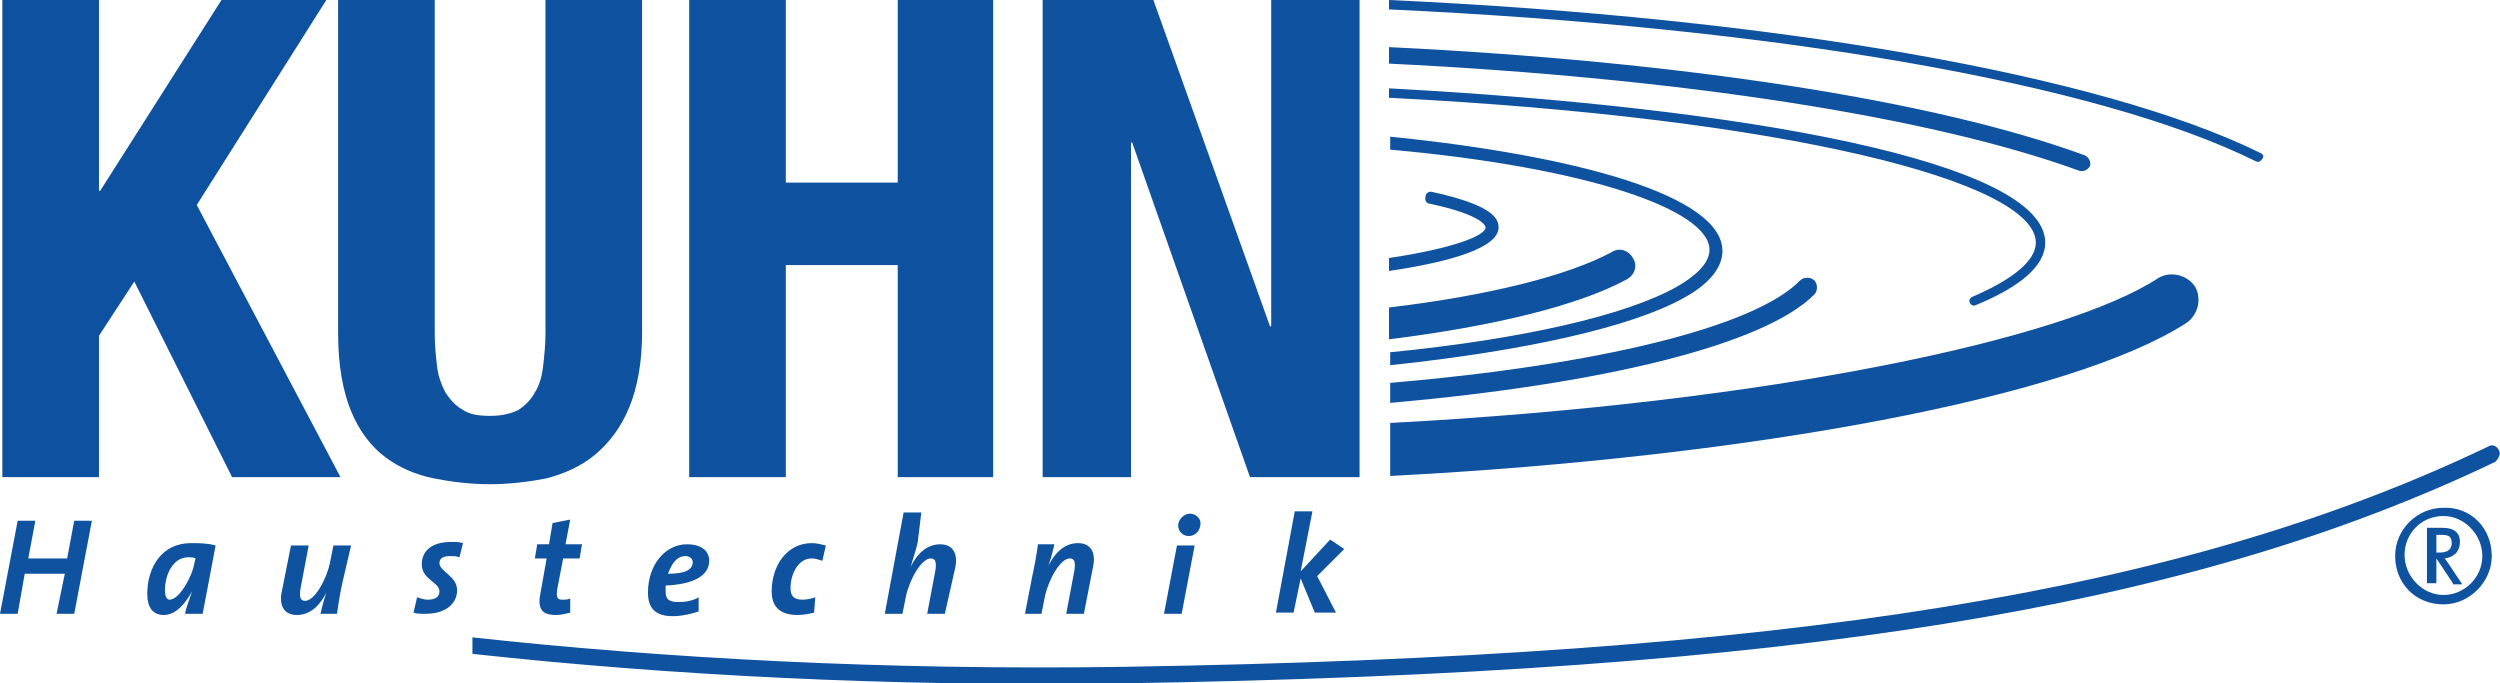
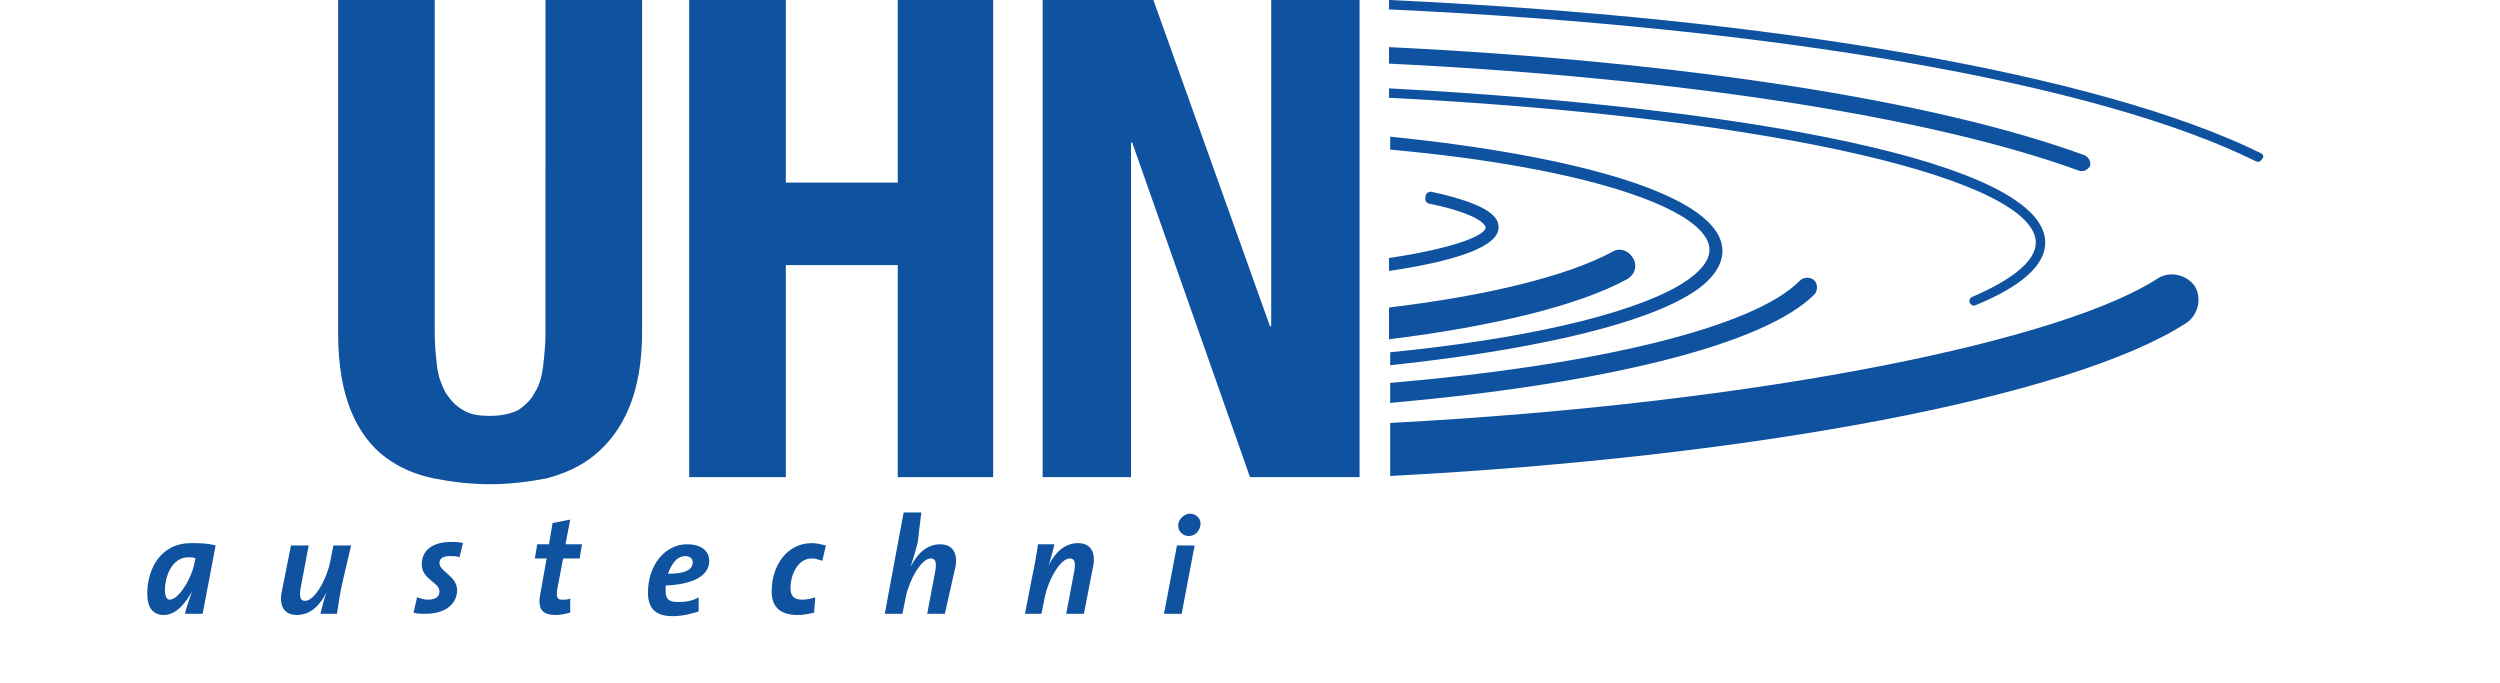
<svg xmlns="http://www.w3.org/2000/svg" version="1.1" id="Ebene_1" x="0px" y="0px" viewBox="0 0 212.2 58" style="enable-background:new 0 0 212.2 58;" xml:space="preserve">
  <style type="text/css">
	.st0{fill:#0F52A0;}
	.st1{fill:#0D51A0;}
</style>
  <g>
    <path class="st0" d="M191.9,13c-13.6-6.7-41.4-11.5-74-13v0.8C150.4,2.3,178,7,191.5,13.7c0.2,0.1,0.4,0,0.5-0.2   C192.2,13.3,192.1,13.1,191.9,13 M172.8,20.6c0,1.5-1.9,3.1-5.4,4.6c-0.2,0.1-0.3,0.3-0.2,0.5c0.1,0.2,0.3,0.3,0.5,0.2   c3.9-1.6,5.9-3.4,5.9-5.3c0-6.9-25.7-11.5-55.7-13.1v0.8C151.5,10,172.8,15.4,172.8,20.6z M138.1,23.7c0.7-0.4,0.9-1.2,0.5-1.8   c-0.4-0.7-1.2-0.9-1.8-0.5c-3.7,2-10.5,3.7-18.9,4.7v2.7C126.8,27.7,134.1,25.9,138.1,23.7z M154,25c0.3-0.3,0.3-0.9,0-1.2   c-0.3-0.3-0.9-0.3-1.2,0c-3.9,4-17.3,7.2-34.8,8.7v1.7C136,32.6,149.7,29.3,154,25z M185.6,27.4c1-0.7,1.3-2.1,0.7-3.1   c-0.7-1-2.1-1.3-3.1-0.7c-7.9,5.2-33.1,10.6-65.2,12.3v4.5C148.8,38.8,175.9,33.7,185.6,27.4z M176.5,14.5c0.4,0.1,0.7-0.1,0.9-0.4   c0.1-0.4-0.1-0.7-0.4-0.9c-12.8-4.7-34.3-8-59.1-9.2v1.4C142.5,6.6,163.9,9.9,176.5,14.5z M145.1,21.2c0,1.3-1.5,2.4-2.7,3.1   c-4.4,2.5-13.3,4.5-24.4,5.6v1.1c11.3-1.2,20.4-3.2,24.9-5.7c2.2-1.2,3.3-2.6,3.3-4c0-4.7-12.4-8.1-28.2-9.7v1.1   C134.7,14.2,145.1,17.8,145.1,21.2z M127.2,19.3c0-0.8-0.6-1.9-5.6-3c-0.3-0.1-0.6,0.1-0.6,0.4c-0.1,0.3,0.1,0.6,0.4,0.6   c4.7,1,4.7,2,4.7,2c0,0.7-2.8,1.8-8.2,2.6V23C123.3,22.2,127.2,21,127.2,19.3z" />
-     <polyline class="st1" points="8.4,16.2 8.5,16.2 18.8,0 27.7,0 16.7,17.4 28.9,40.5 19.7,40.5 11.4,23.9 8.4,28.5 8.4,40.5    0.2,40.5 0.2,0 8.4,0 8.4,16.2  " />
    <path class="st0" d="M36.9,28.3c0,1,0.1,2,0.2,2.8c0.1,0.9,0.4,1.6,0.7,2.2c0.4,0.6,0.8,1.1,1.5,1.5c0.6,0.4,1.4,0.5,2.3,0.5   c1,0,1.8-0.2,2.4-0.5c0.6-0.4,1.1-0.9,1.4-1.5c0.4-0.6,0.6-1.4,0.7-2.2c0.1-0.9,0.2-1.8,0.2-2.8V0h8.2v28.2c0,2.6-0.4,4.7-1.1,6.4   c-0.7,1.7-1.7,3-2.9,4c-1.2,1-2.6,1.6-4.1,2c-1.5,0.3-3.2,0.5-4.8,0.5c-1.7,0-3.3-0.2-4.8-0.5c-1.5-0.3-2.9-0.9-4.1-1.8   c-1.2-0.9-2.2-2.2-2.9-3.9c-0.7-1.7-1.1-3.9-1.1-6.6V0h8.2V28.3" />
    <polyline class="st0" points="66.7,0 66.7,15.5 76.2,15.5 76.2,0 84.3,0 84.3,40.5 76.2,40.5 76.2,22.5 66.7,22.5 66.7,40.5    58.5,40.5 58.5,0 66.7,0  " />
    <g>
      <polyline class="st0" points="107.8,27.7 107.9,27.7 107.9,0 115.4,0 115.4,40.5 106.1,40.5 96.1,12.1 96,12.1 96,40.5 88.5,40.5     88.5,0 97.9,0 107.8,27.7   " />
-       <path class="st0" d="M212.1,38.2c-0.2-0.4-0.6-0.5-0.9-0.3c-25.9,12.4-59.4,17.8-115.8,18.7c-20.2,0.3-38.8-0.7-55.3-2.5v1.4    c16.5,1.8,35.2,2.8,55.3,2.5c56.6-0.9,90.3-6.3,116.4-18.8C212.1,38.9,212.3,38.5,212.1,38.2" />
    </g>
    <g>
-       <path class="st0" d="M6.3,52.1H4.8l0.7-3.4H2.1l-0.6,3.4H0l1.5-7.9H3l-0.6,3.2h3.3l0.6-3.2h1.5L6.3,52.1z" />
      <path class="st0" d="M17.2,52.1h-1.5c0.1-0.5,0.3-1,0.6-1.9h0c-0.5,0.9-1.3,2-2.4,2c-0.9,0-1.4-0.6-1.4-1.8c0-2.2,1.2-4.3,3.7-4.3    c0.7,0,1.4,0,2.1,0.2C17.8,49,17.5,50.5,17.2,52.1z M16,47.3c-1.4,0-2,1.6-2,2.8c0,0.6,0.2,0.8,0.4,0.8c0.8,0,1.9-1.9,2.1-3.1    l0.1-0.4C16.4,47.3,16.2,47.3,16,47.3z" />
      <path class="st0" d="M29.1,49.3c-0.2,0.8-0.4,2.1-0.5,2.8h-1.4c0.1-0.4,0.2-0.9,0.5-1.8l0,0c-0.5,1-1.3,1.9-2.5,1.9    c-1.1,0-1.5-0.8-1.3-1.9l0.8-4h1.5l-0.7,3.7c-0.1,0.7,0,1,0.4,1c0.8,0,1.8-1.8,2.1-3.2l0.3-1.5h1.5L29.1,49.3z" />
      <path class="st0" d="M39,47.3c-0.3-0.1-0.5-0.1-0.8-0.1c-0.6,0-0.9,0.2-0.9,0.6c0,0.7,1.5,1.1,1.5,2.3c0,1-0.8,2-2.7,2    c-0.4,0-0.7,0-1-0.1l0.3-1.3c0.3,0.1,0.6,0.2,0.9,0.2c0.6,0,1-0.2,1-0.7c0-0.8-1.5-1-1.5-2.3c0-1.1,0.8-1.9,2.5-1.9    c0.4,0,0.7,0,1,0.1L39,47.3z" />
      <path class="st0" d="M49.2,47.4h-1.4L47.3,50c-0.1,0.7,0,0.9,0.4,0.9c0.3,0,0.5,0,0.7-0.1L48.4,52c-0.4,0.1-0.8,0.2-1.2,0.2    c-1.3,0-1.6-0.6-1.3-2l0.5-2.8h-1l0.2-1.2h1l0.3-1.8l1.5-0.3l-0.4,2.1h1.4L49.2,47.4z" />
      <path class="st0" d="M56.5,49.7c0,0.1,0,0.3,0,0.5c0,0.7,0.3,0.9,1.1,0.9c0.6,0,1.2-0.1,1.7-0.4v1.2c-0.6,0.2-1.4,0.4-2.2,0.4    c-1.5,0-2.1-0.7-2.1-2c0-2.4,1.5-4.1,3.3-4.1c1.4,0,1.9,0.7,1.9,1.4C60.2,48.9,58.8,49.6,56.5,49.7z M58.2,47.2    c-0.8,0-1.2,0.7-1.5,1.5c1.4,0,2.1-0.3,2.1-1C58.8,47.4,58.5,47.2,58.2,47.2z" />
      <path class="st0" d="M69.8,47.6c-0.3-0.1-0.6-0.2-0.9-0.2c-1.2,0-1.8,1.4-1.8,2.5c0,0.6,0.2,1,1,1c0.4,0,0.8-0.1,1.1-0.2l-0.1,1.3    c-0.4,0.1-0.9,0.2-1.4,0.2c-1.6,0-2.2-0.8-2.2-2c0-2.2,1.3-4.1,3.4-4.1c0.4,0,0.8,0.1,1.2,0.2L69.8,47.6z" />
      <path class="st0" d="M80.2,52.1h-1.5l0.7-3.7c0.1-0.7,0-1-0.4-1c-0.8,0-1.8,1.8-2.1,3.2l-0.3,1.5h-1.5l1.6-8.6h1.5L77.9,46    c-0.1,0.5-0.3,1.1-0.6,2.1l0,0c0.5-1,1.3-1.9,2.5-1.9c1.1,0,1.5,0.8,1.3,1.9L80.2,52.1z" />
      <path class="st0" d="M92,52.1h-1.5l0.7-3.7c0.1-0.7,0-1-0.4-1c-0.8,0-1.8,1.8-2.1,3.2l-0.3,1.5H87l0.6-3.1c0.2-0.9,0.4-2,0.5-2.8    h1.4c-0.1,0.4-0.2,0.9-0.5,1.8l0,0c0.5-1,1.3-1.9,2.5-1.9c1.1,0,1.5,0.8,1.3,1.9L92,52.1z" />
      <path class="st0" d="M100.3,52.1h-1.5l1.1-5.8h1.5L100.3,52.1z M100.9,45.5c-0.5,0-0.9-0.4-0.9-0.9c0-0.5,0.5-1,1-1    c0.5,0,0.9,0.4,0.9,0.8C101.9,45.1,101.4,45.5,100.9,45.5z" />
-       <path class="st0" d="M111.8,48.9l1.6,3.1h-1.8l-1.2-2.9l-0.6,2.9h-1.5l1.6-8.6h1.5l-1,5.1l2.5-2.7l1.2,0.8L111.8,48.9z" />
    </g>
    <g>
-       <path class="st0" d="M211.5,47.2c0,2.2-1.9,4.1-4.1,4.1c-2.4,0-4.1-1.8-4.1-4.1c0-2.3,1.9-4.1,4.1-4.1    C209.7,43,211.5,44.8,211.5,47.2z M204.1,47.1c0,1.8,1.5,3.4,3.3,3.4c1.8,0,3.3-1.5,3.3-3.3c0-1.8-1.5-3.4-3.3-3.4    C205.5,43.8,204.1,45.3,204.1,47.1z M208.2,49.5l-1.4-2.1h0v2.1H206v-4.7h1.3c1.1,0,1.5,0.5,1.5,1.2c0,0.8-0.5,1.3-1.3,1.4    c0.1,0.1,0.3,0.4,0.5,0.7l1,1.5H208.2z M207.3,45.4h-0.5v1.5h0.3c0.8,0,1-0.4,1-0.8C208.1,45.6,207.9,45.4,207.3,45.4z" />
-     </g>
+       </g>
  </g>
</svg>